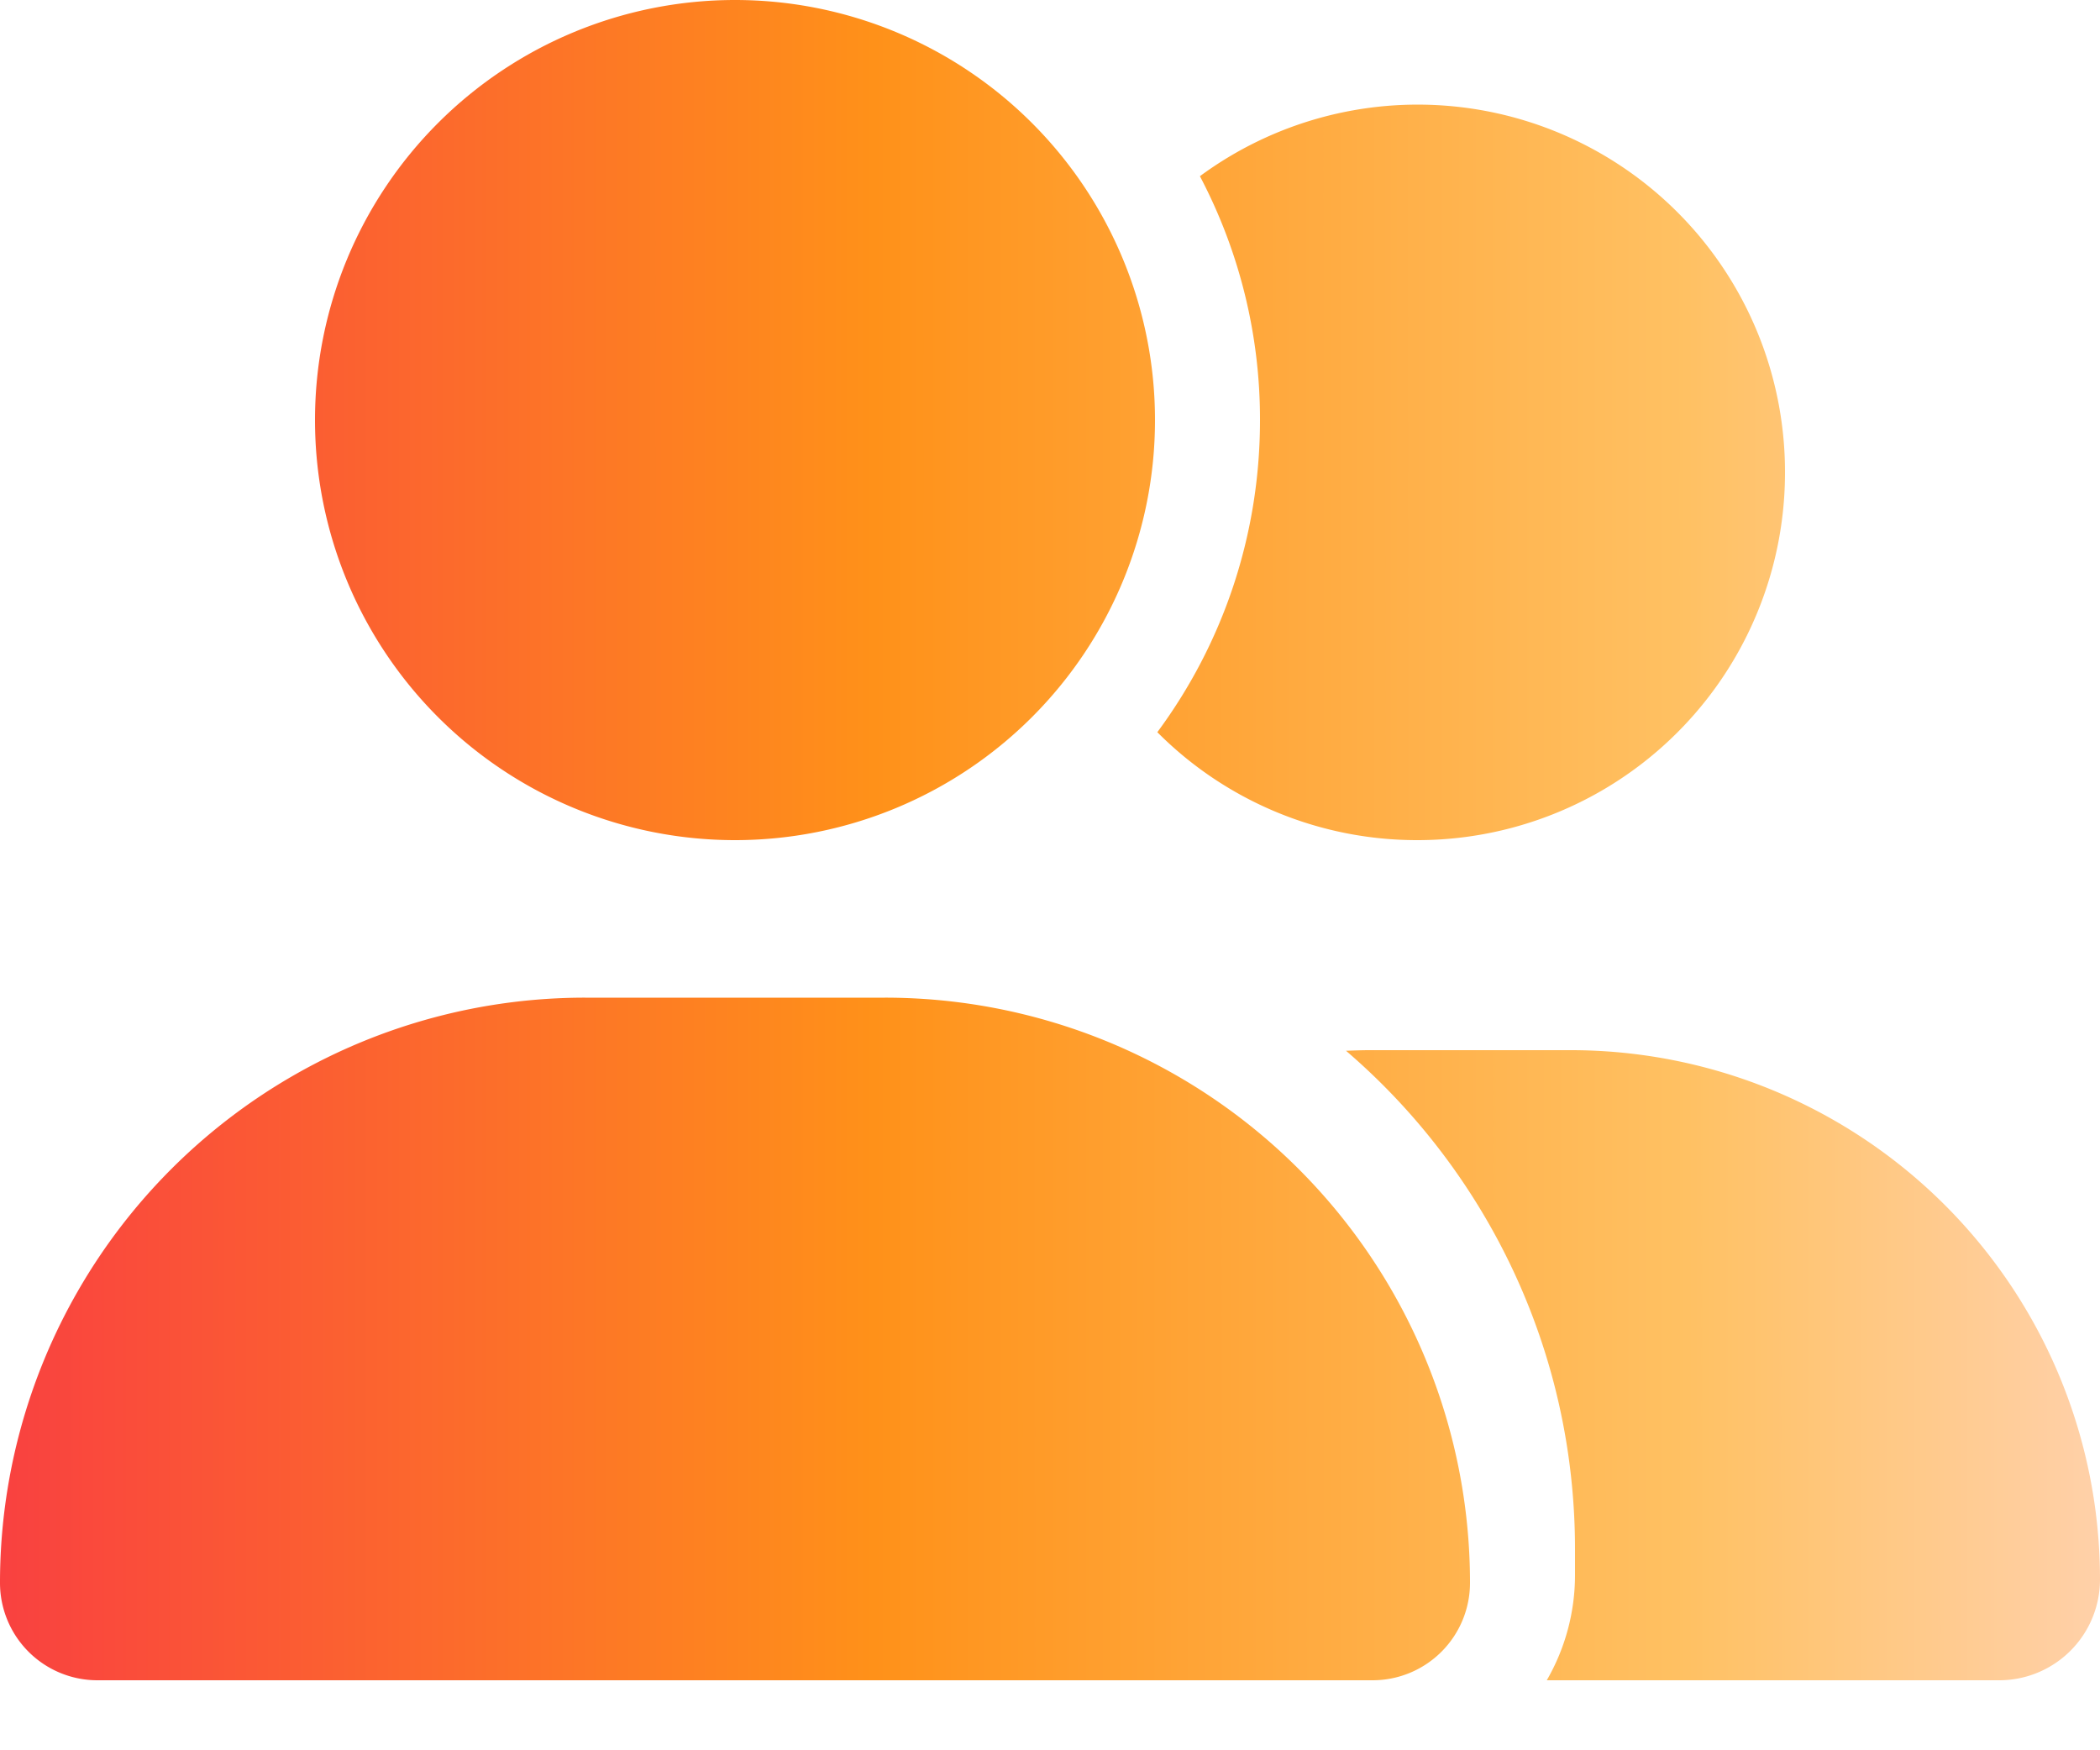
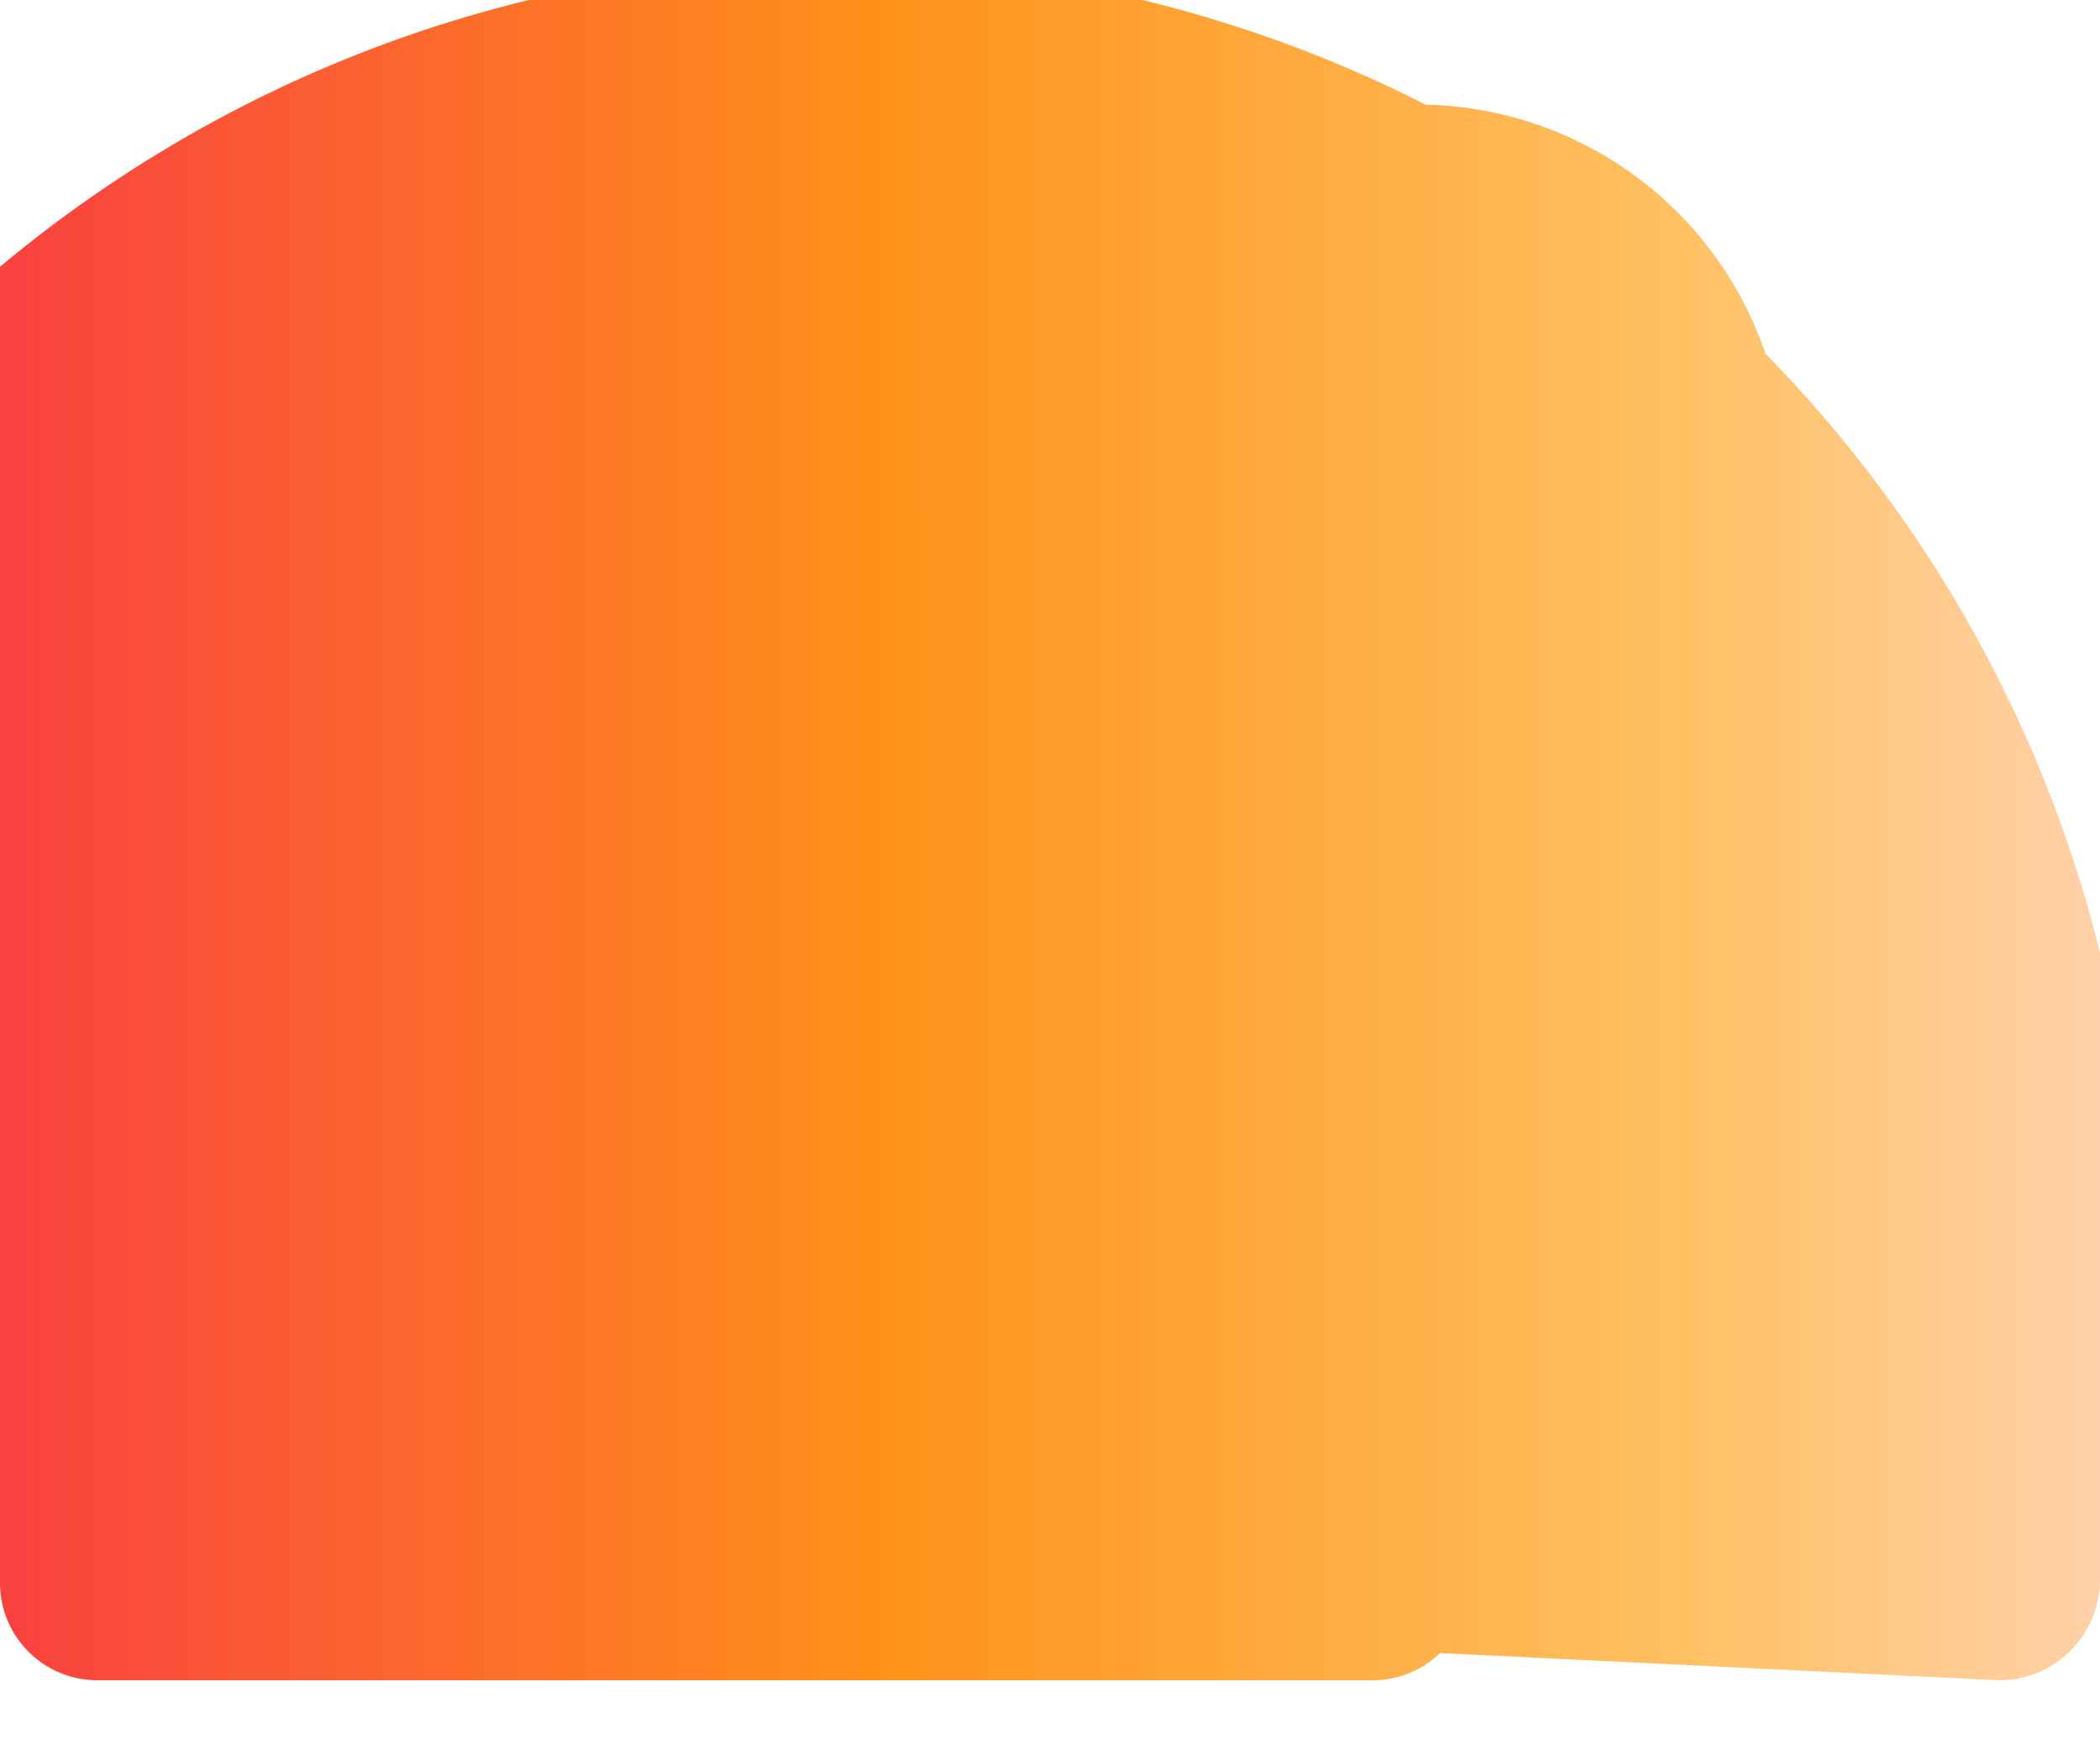
<svg xmlns="http://www.w3.org/2000/svg" width="18" height="15" fill="none">
-   <path d="M9.9 3.6a3.6 3.6 0 11-7.2 0 3.6 3.6 0 017.2 0zM0 13.565A5.014 5.014 0 015.015 8.55h2.57a5.014 5.014 0 015.015 5.015.835.835 0 01-.835.835H.835A.835.835 0 010 13.565zm17.137.835h-3.879a1.8 1.8 0 00.242-.9v-.225c0-1.707-.762-3.24-1.963-4.27.067-.002.132-.005.2-.005h1.726A4.536 4.536 0 0118 13.537a.864.864 0 01-.863.863zM12.15 7.2a3.14 3.14 0 01-2.23-.925c.554-.748.88-1.674.88-2.675a4.47 4.47 0 00-.515-2.09A3.148 3.148 0 0115.3 4.05a3.15 3.15 0 01-3.15 3.15z" fill="url(#paint0_linear_590_2406)" />
+   <path d="M9.9 3.6a3.6 3.6 0 11-7.2 0 3.6 3.6 0 017.2 0zM0 13.565A5.014 5.014 0 015.015 8.55h2.57a5.014 5.014 0 015.015 5.015.835.835 0 01-.835.835H.835A.835.835 0 010 13.565zh-3.879a1.8 1.8 0 00.242-.9v-.225c0-1.707-.762-3.24-1.963-4.27.067-.002.132-.005.2-.005h1.726A4.536 4.536 0 0118 13.537a.864.864 0 01-.863.863zM12.15 7.2a3.14 3.14 0 01-2.23-.925c.554-.748.88-1.674.88-2.675a4.47 4.47 0 00-.515-2.09A3.148 3.148 0 0115.3 4.05a3.15 3.15 0 01-3.15 3.15z" fill="url(#paint0_linear_590_2406)" />
  <defs>
    <linearGradient id="paint0_linear_590_2406" x1="0" y1="7.2" x2="19.715" y2="7.198" gradientUnits="userSpaceOnUse">
      <stop stop-color="#F94140" />
      <stop offset=".38" stop-color="#FF9119" />
      <stop offset=".734" stop-color="#FFC163" />
      <stop offset="1" stop-color="#FFD8CB" />
    </linearGradient>
  </defs>
</svg>